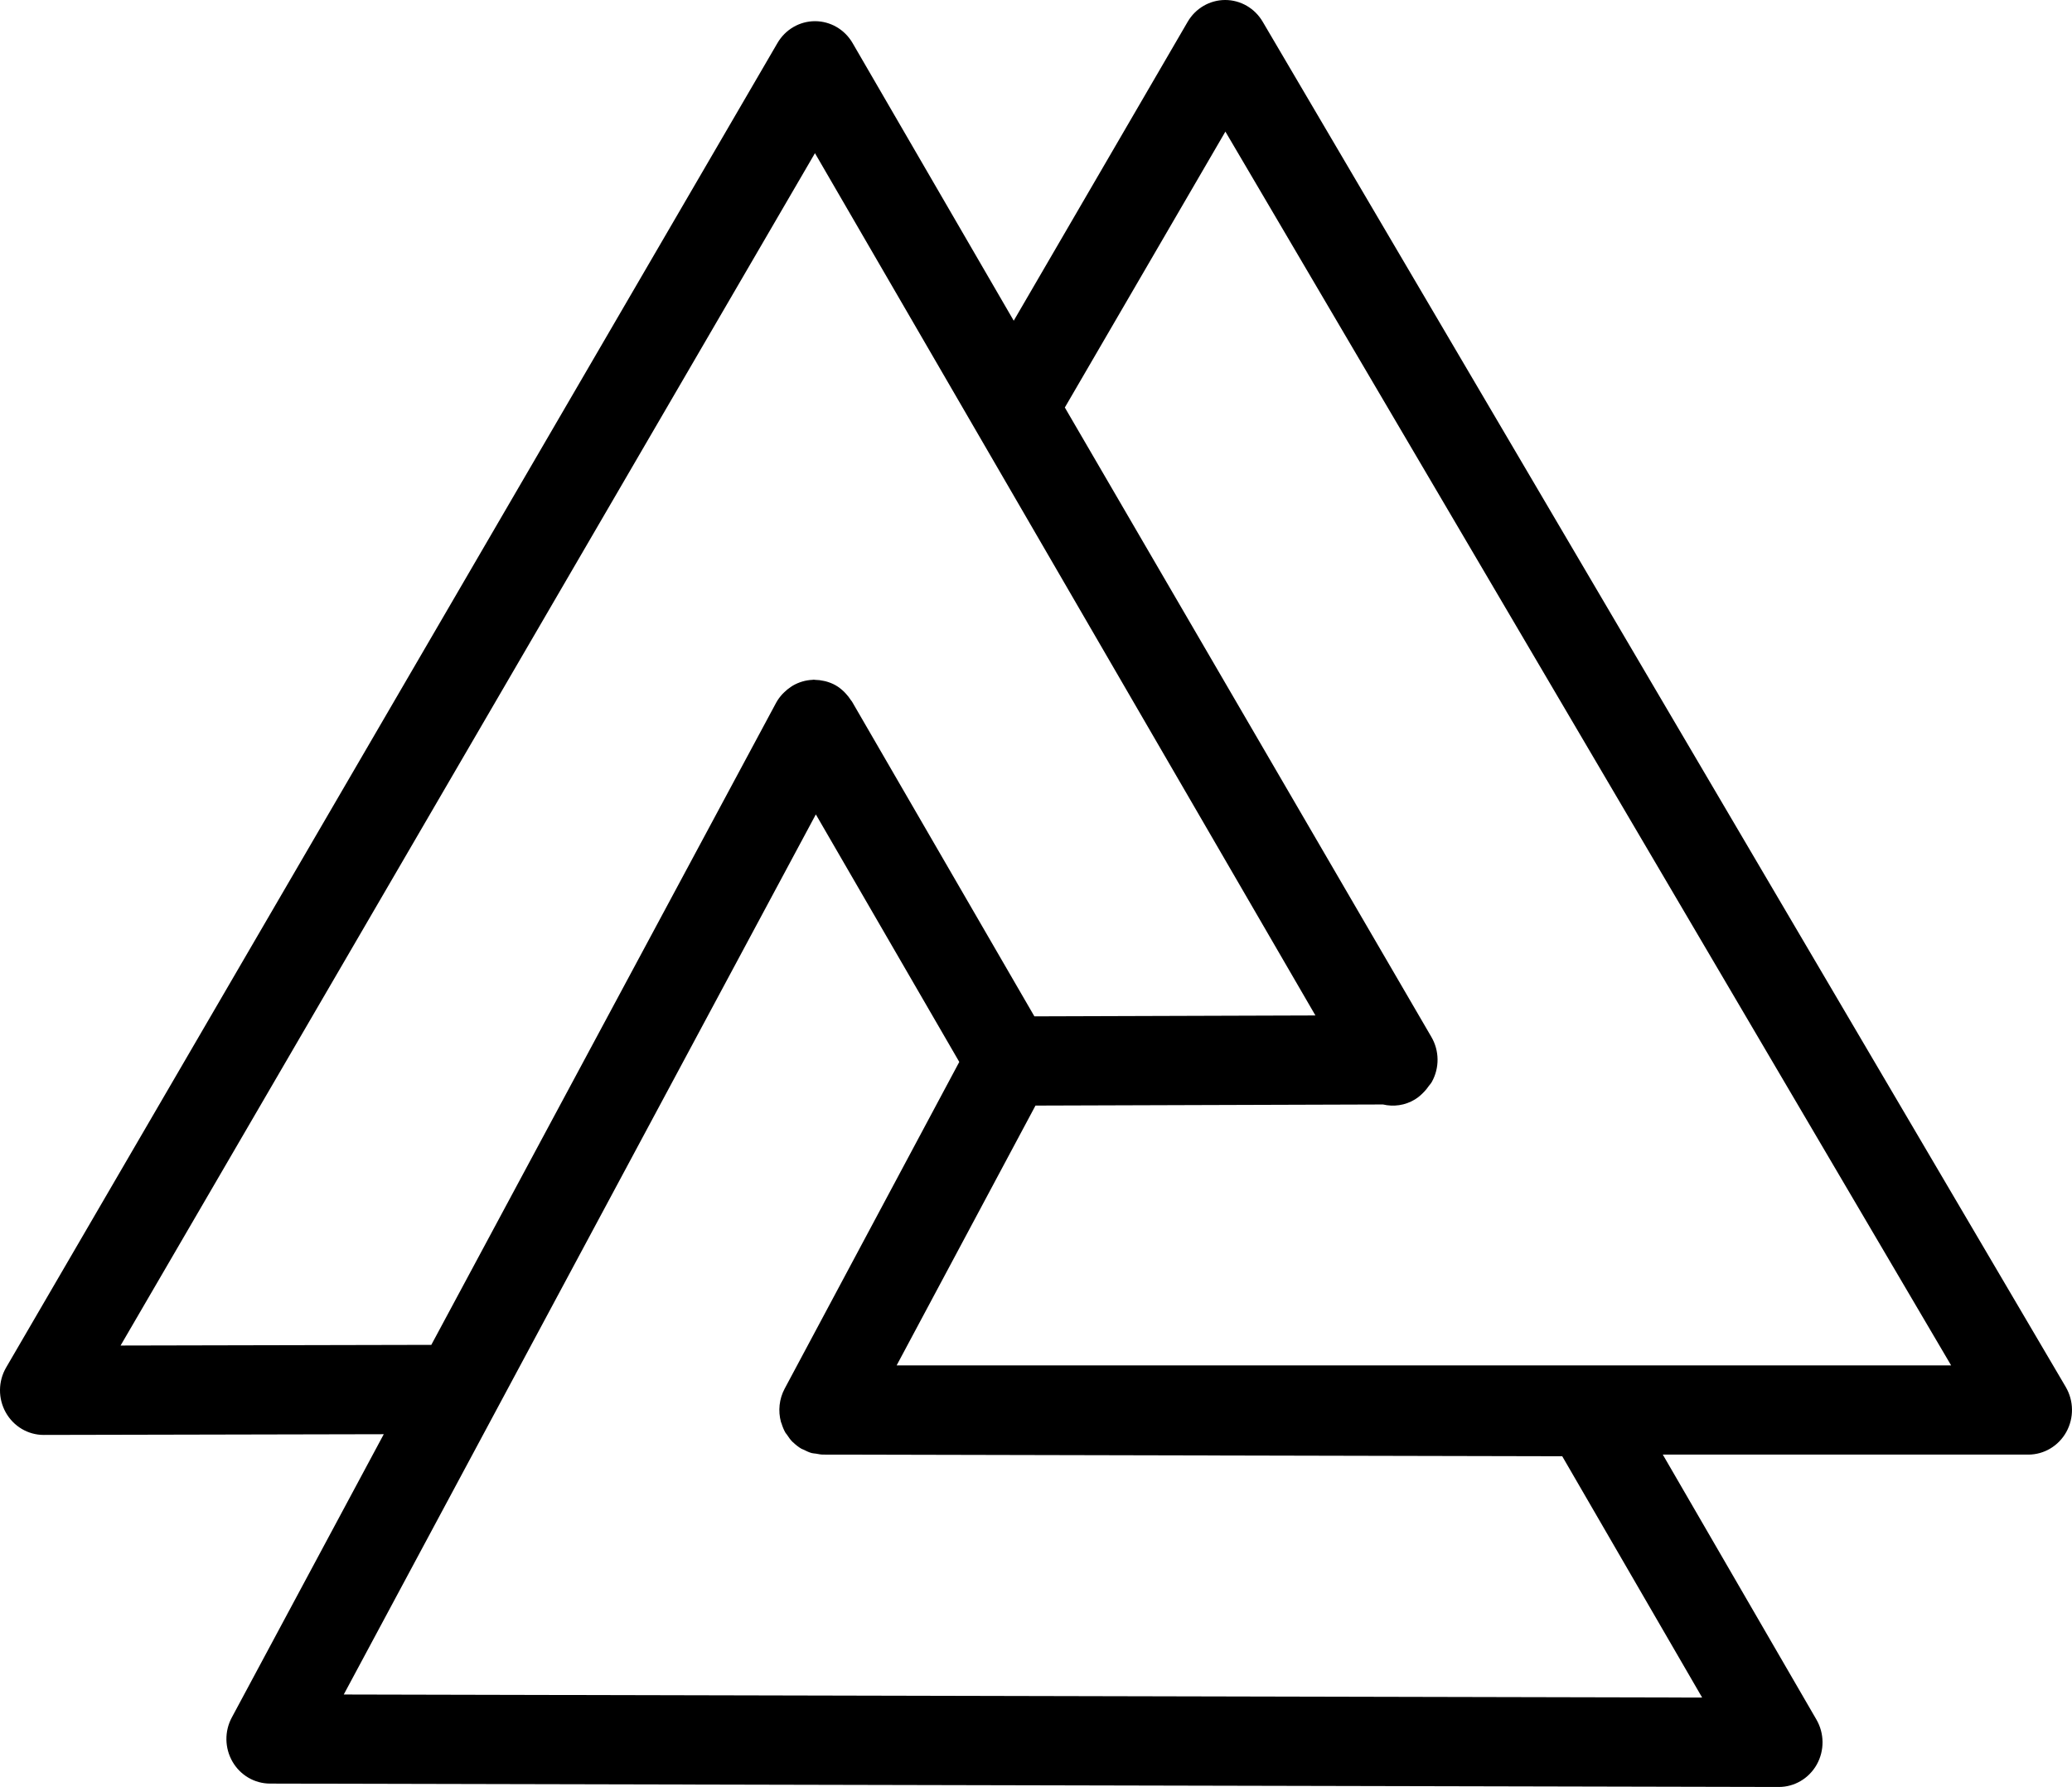
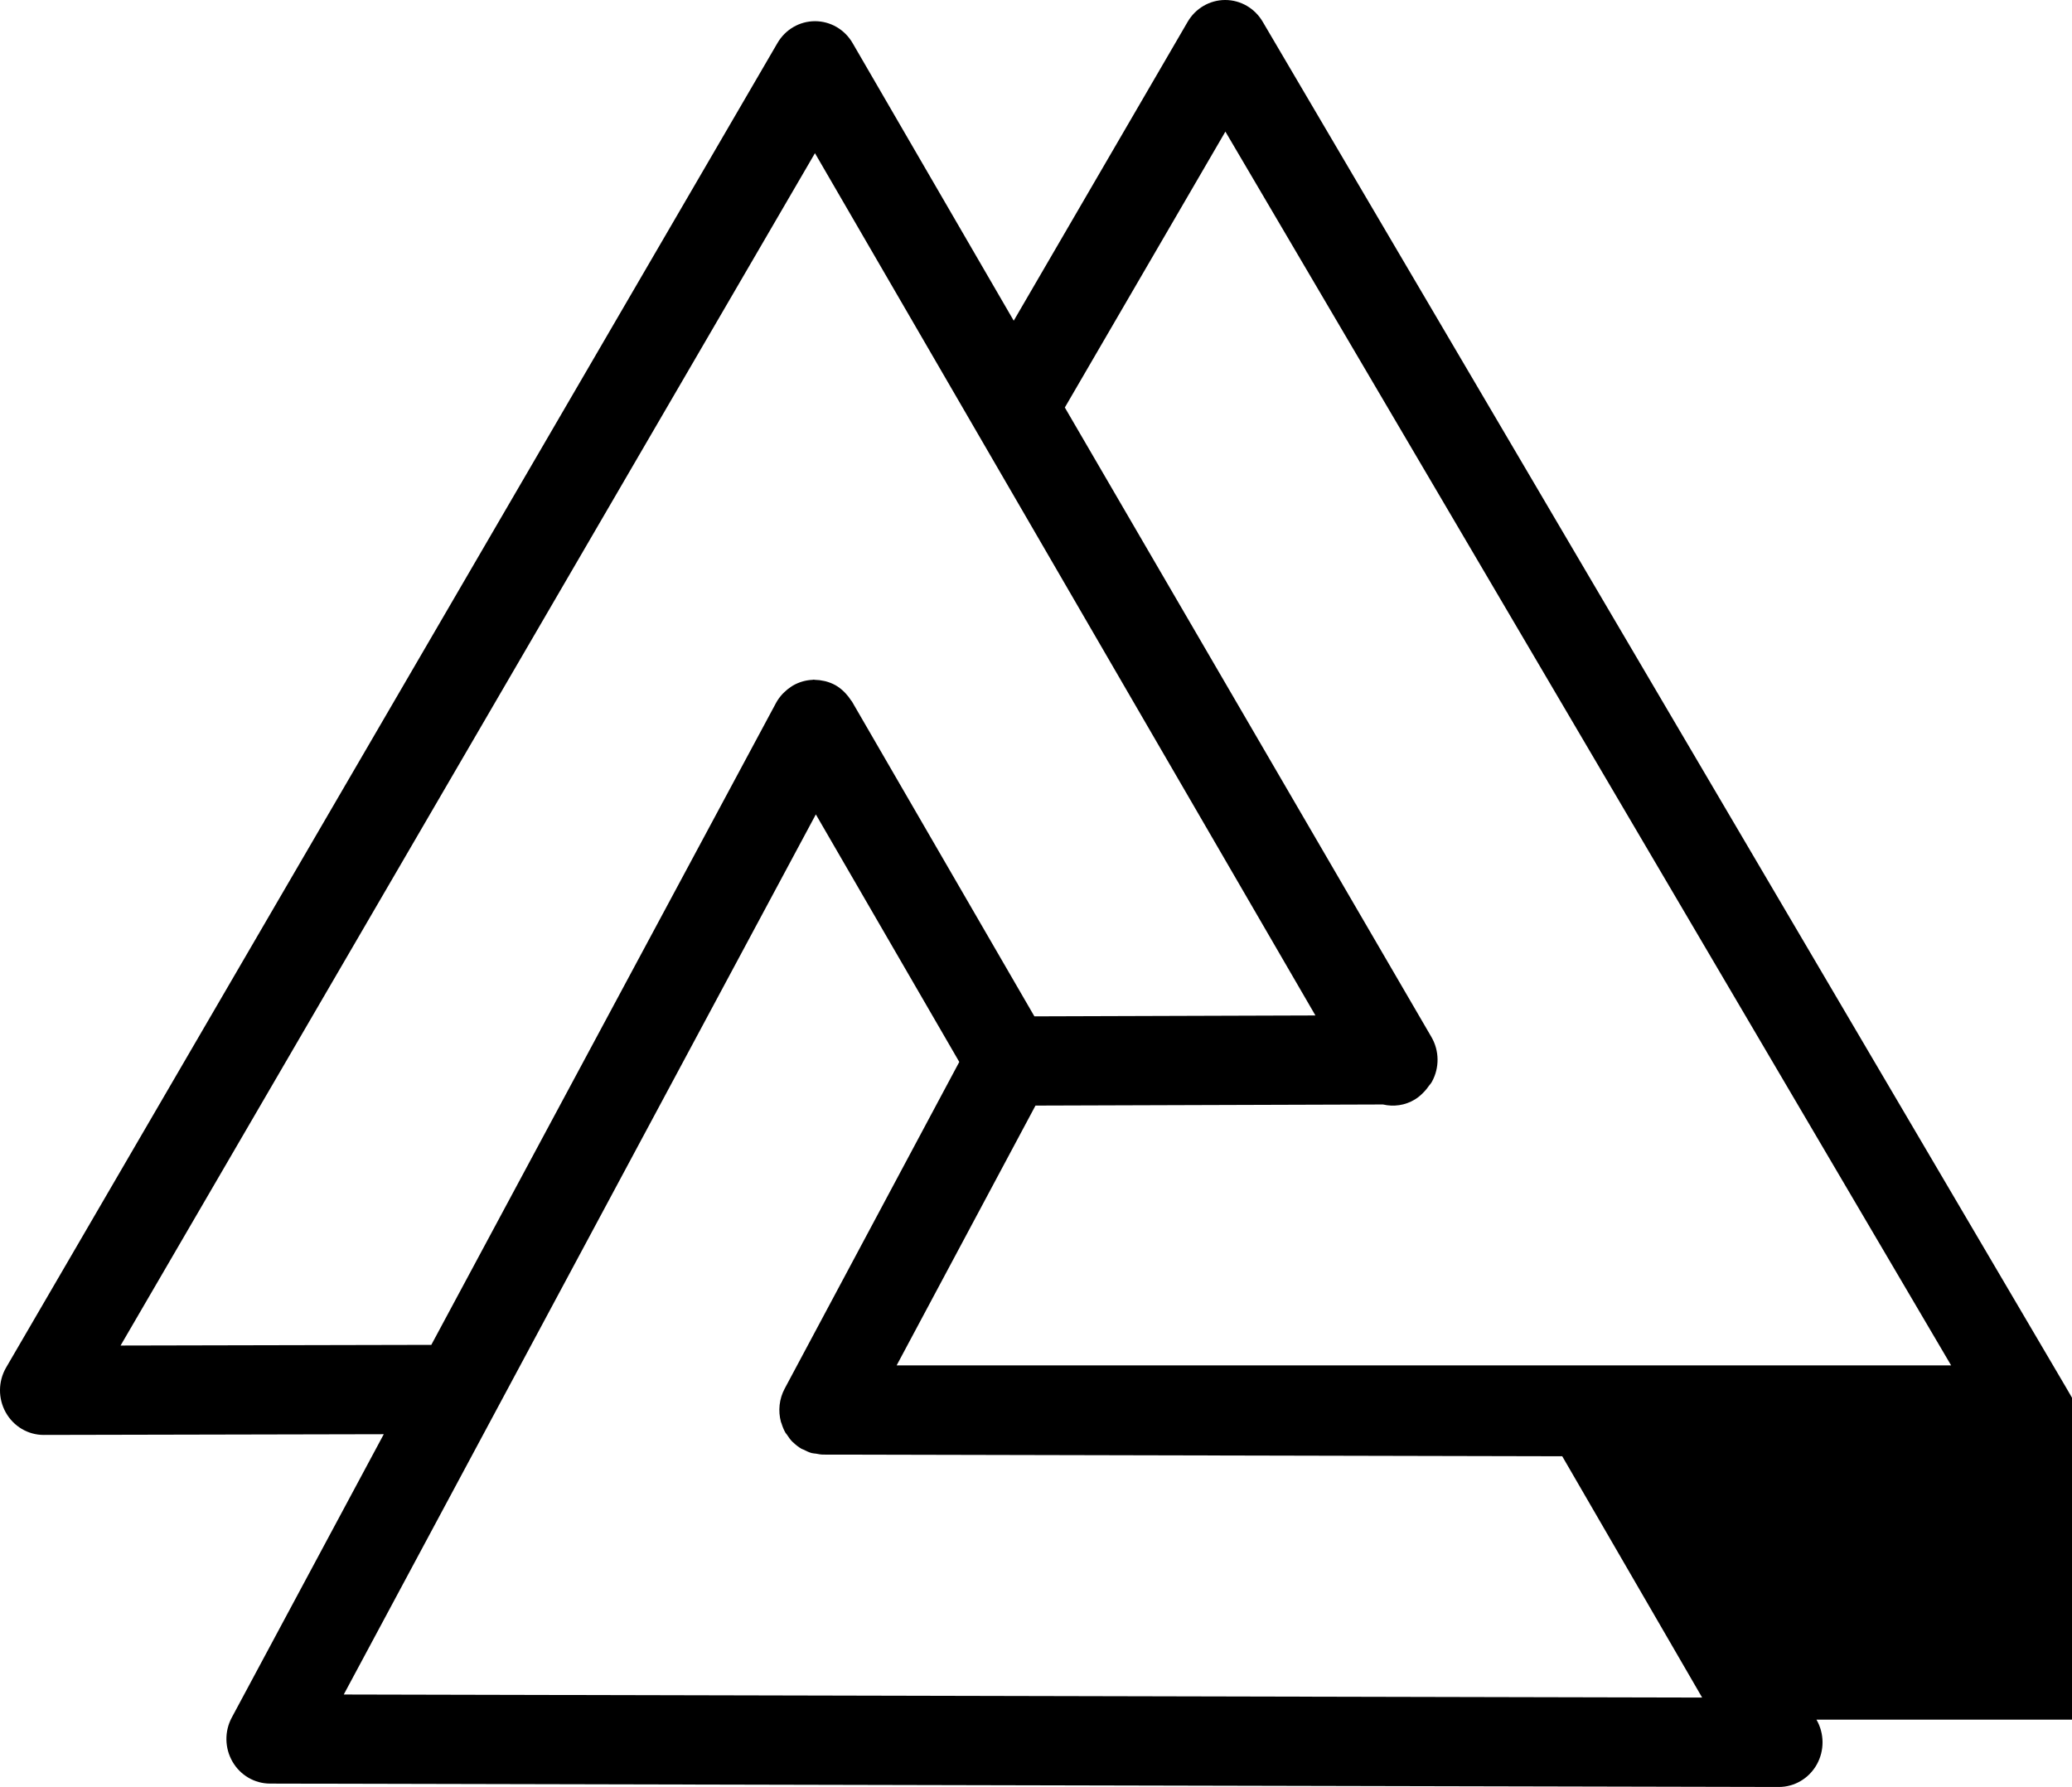
<svg xmlns="http://www.w3.org/2000/svg" id="a" data-name="Laag 2" viewBox="0 0 510.932 440.619">
  <defs>
    
  </defs>
  <g id="b" data-name="Laag 1">
-     <path class="c" d="M509.397,341.999L311.354,5.336c-1.949-3.313-5.456-5.336-9.235-5.336h-.028c-3.787.011-7.293,2.052-9.228,5.379l-42.888,73.697L210.236,10.614c-1.935-3.338-5.456-5.386-9.256-5.39h-.007c-3.801,0-7.314,2.045-9.256,5.379L1.514,337.19c-1.984,3.406-2.02,7.635-.098,11.073,1.914,3.434,5.484,5.554,9.354,5.554h.021l83.842-.179-37.477,69.861c-1.83,3.406-1.76,7.538.175,10.883,1.928,3.341,5.449,5.397,9.249,5.404l372.046.834h.021c3.864,0,7.433-2.116,9.354-5.544,1.921-3.434,1.886-7.66-.084-11.062l-37.888-65.348h90.13c3.885,0,7.461-2.134,9.375-5.583,1.907-3.452,1.858-7.685-.14-11.084ZM200.959,37.77l123.409,212.615-69.299.222-44.98-77.622c-.077-.133-.194-.227-.276-.355-.363-.573-.778-1.107-1.247-1.608-.146-.155-.282-.316-.436-.462-.639-.607-1.331-1.166-2.129-1.614-.781-.438-1.594-.733-2.417-.958-.135-.037-.273-.053-.409-.086-.717-.166-1.434-.254-2.155-.267-.128-.004-.249-.048-.377-.047-.097.002-.186.039-.282.043-1.719.076-3.385.565-4.878,1.437-.187.109-.359.234-.539.355-.55.368-1.063.786-1.545,1.259-.163.159-.33.307-.483.477-.579.643-1.113,1.34-1.543,2.141l-85.018,158.31-76.624.165L200.959,37.77ZM84.765,417.822l116.412-217.011,35.37,61.036-43.049,80.546c-1.369,2.556-1.669,5.522-.916,8.254.027.1.091.19.121.289.245.802.548,1.592.977,2.333.002.003.004.004.006.007 0.0.001.001.002.001.004.101.173.25.301.359.467.416.634.847,1.257,1.372,1.782.048.048.111.076.16.123.625.6,1.299,1.14,2.04,1.571.173.101.373.141.551.232.644.328,1.296.645,1.997.837.348.095.721.087,1.08.147.558.093,1.107.227,1.683.228l182.3.408,34.501,59.5-334.965-.752ZM221.105,336.663l34.234-64.055,85.69-.274c2.602.607,5.42.258,7.876-1.24.831-.504,1.536-1.129,2.181-1.803.258-.249.479-.53.714-.807.158-.203.312-.405.456-.618.276-.376.6-.705.829-1.12,1.907-3.434,1.865-7.653-.112-11.044l-90.396-155.223,39.592-68.03,178.955,304.215H221.105Z" />
+     <path class="c" d="M509.397,341.999L311.354,5.336c-1.949-3.313-5.456-5.336-9.235-5.336h-.028c-3.787.011-7.293,2.052-9.228,5.379l-42.888,73.697L210.236,10.614c-1.935-3.338-5.456-5.386-9.256-5.39h-.007c-3.801,0-7.314,2.045-9.256,5.379L1.514,337.19c-1.984,3.406-2.02,7.635-.098,11.073,1.914,3.434,5.484,5.554,9.354,5.554h.021l83.842-.179-37.477,69.861c-1.83,3.406-1.76,7.538.175,10.883,1.928,3.341,5.449,5.397,9.249,5.404l372.046.834h.021c3.864,0,7.433-2.116,9.354-5.544,1.921-3.434,1.886-7.66-.084-11.062h90.13c3.885,0,7.461-2.134,9.375-5.583,1.907-3.452,1.858-7.685-.14-11.084ZM200.959,37.77l123.409,212.615-69.299.222-44.98-77.622c-.077-.133-.194-.227-.276-.355-.363-.573-.778-1.107-1.247-1.608-.146-.155-.282-.316-.436-.462-.639-.607-1.331-1.166-2.129-1.614-.781-.438-1.594-.733-2.417-.958-.135-.037-.273-.053-.409-.086-.717-.166-1.434-.254-2.155-.267-.128-.004-.249-.048-.377-.047-.097.002-.186.039-.282.043-1.719.076-3.385.565-4.878,1.437-.187.109-.359.234-.539.355-.55.368-1.063.786-1.545,1.259-.163.159-.33.307-.483.477-.579.643-1.113,1.34-1.543,2.141l-85.018,158.31-76.624.165L200.959,37.77ZM84.765,417.822l116.412-217.011,35.37,61.036-43.049,80.546c-1.369,2.556-1.669,5.522-.916,8.254.027.1.091.19.121.289.245.802.548,1.592.977,2.333.002.003.004.004.006.007 0.0.001.001.002.001.004.101.173.25.301.359.467.416.634.847,1.257,1.372,1.782.048.048.111.076.16.123.625.6,1.299,1.14,2.04,1.571.173.101.373.141.551.232.644.328,1.296.645,1.997.837.348.095.721.087,1.08.147.558.093,1.107.227,1.683.228l182.3.408,34.501,59.5-334.965-.752ZM221.105,336.663l34.234-64.055,85.69-.274c2.602.607,5.42.258,7.876-1.24.831-.504,1.536-1.129,2.181-1.803.258-.249.479-.53.714-.807.158-.203.312-.405.456-.618.276-.376.6-.705.829-1.12,1.907-3.434,1.865-7.653-.112-11.044l-90.396-155.223,39.592-68.03,178.955,304.215H221.105Z" />
  </g>
</svg>